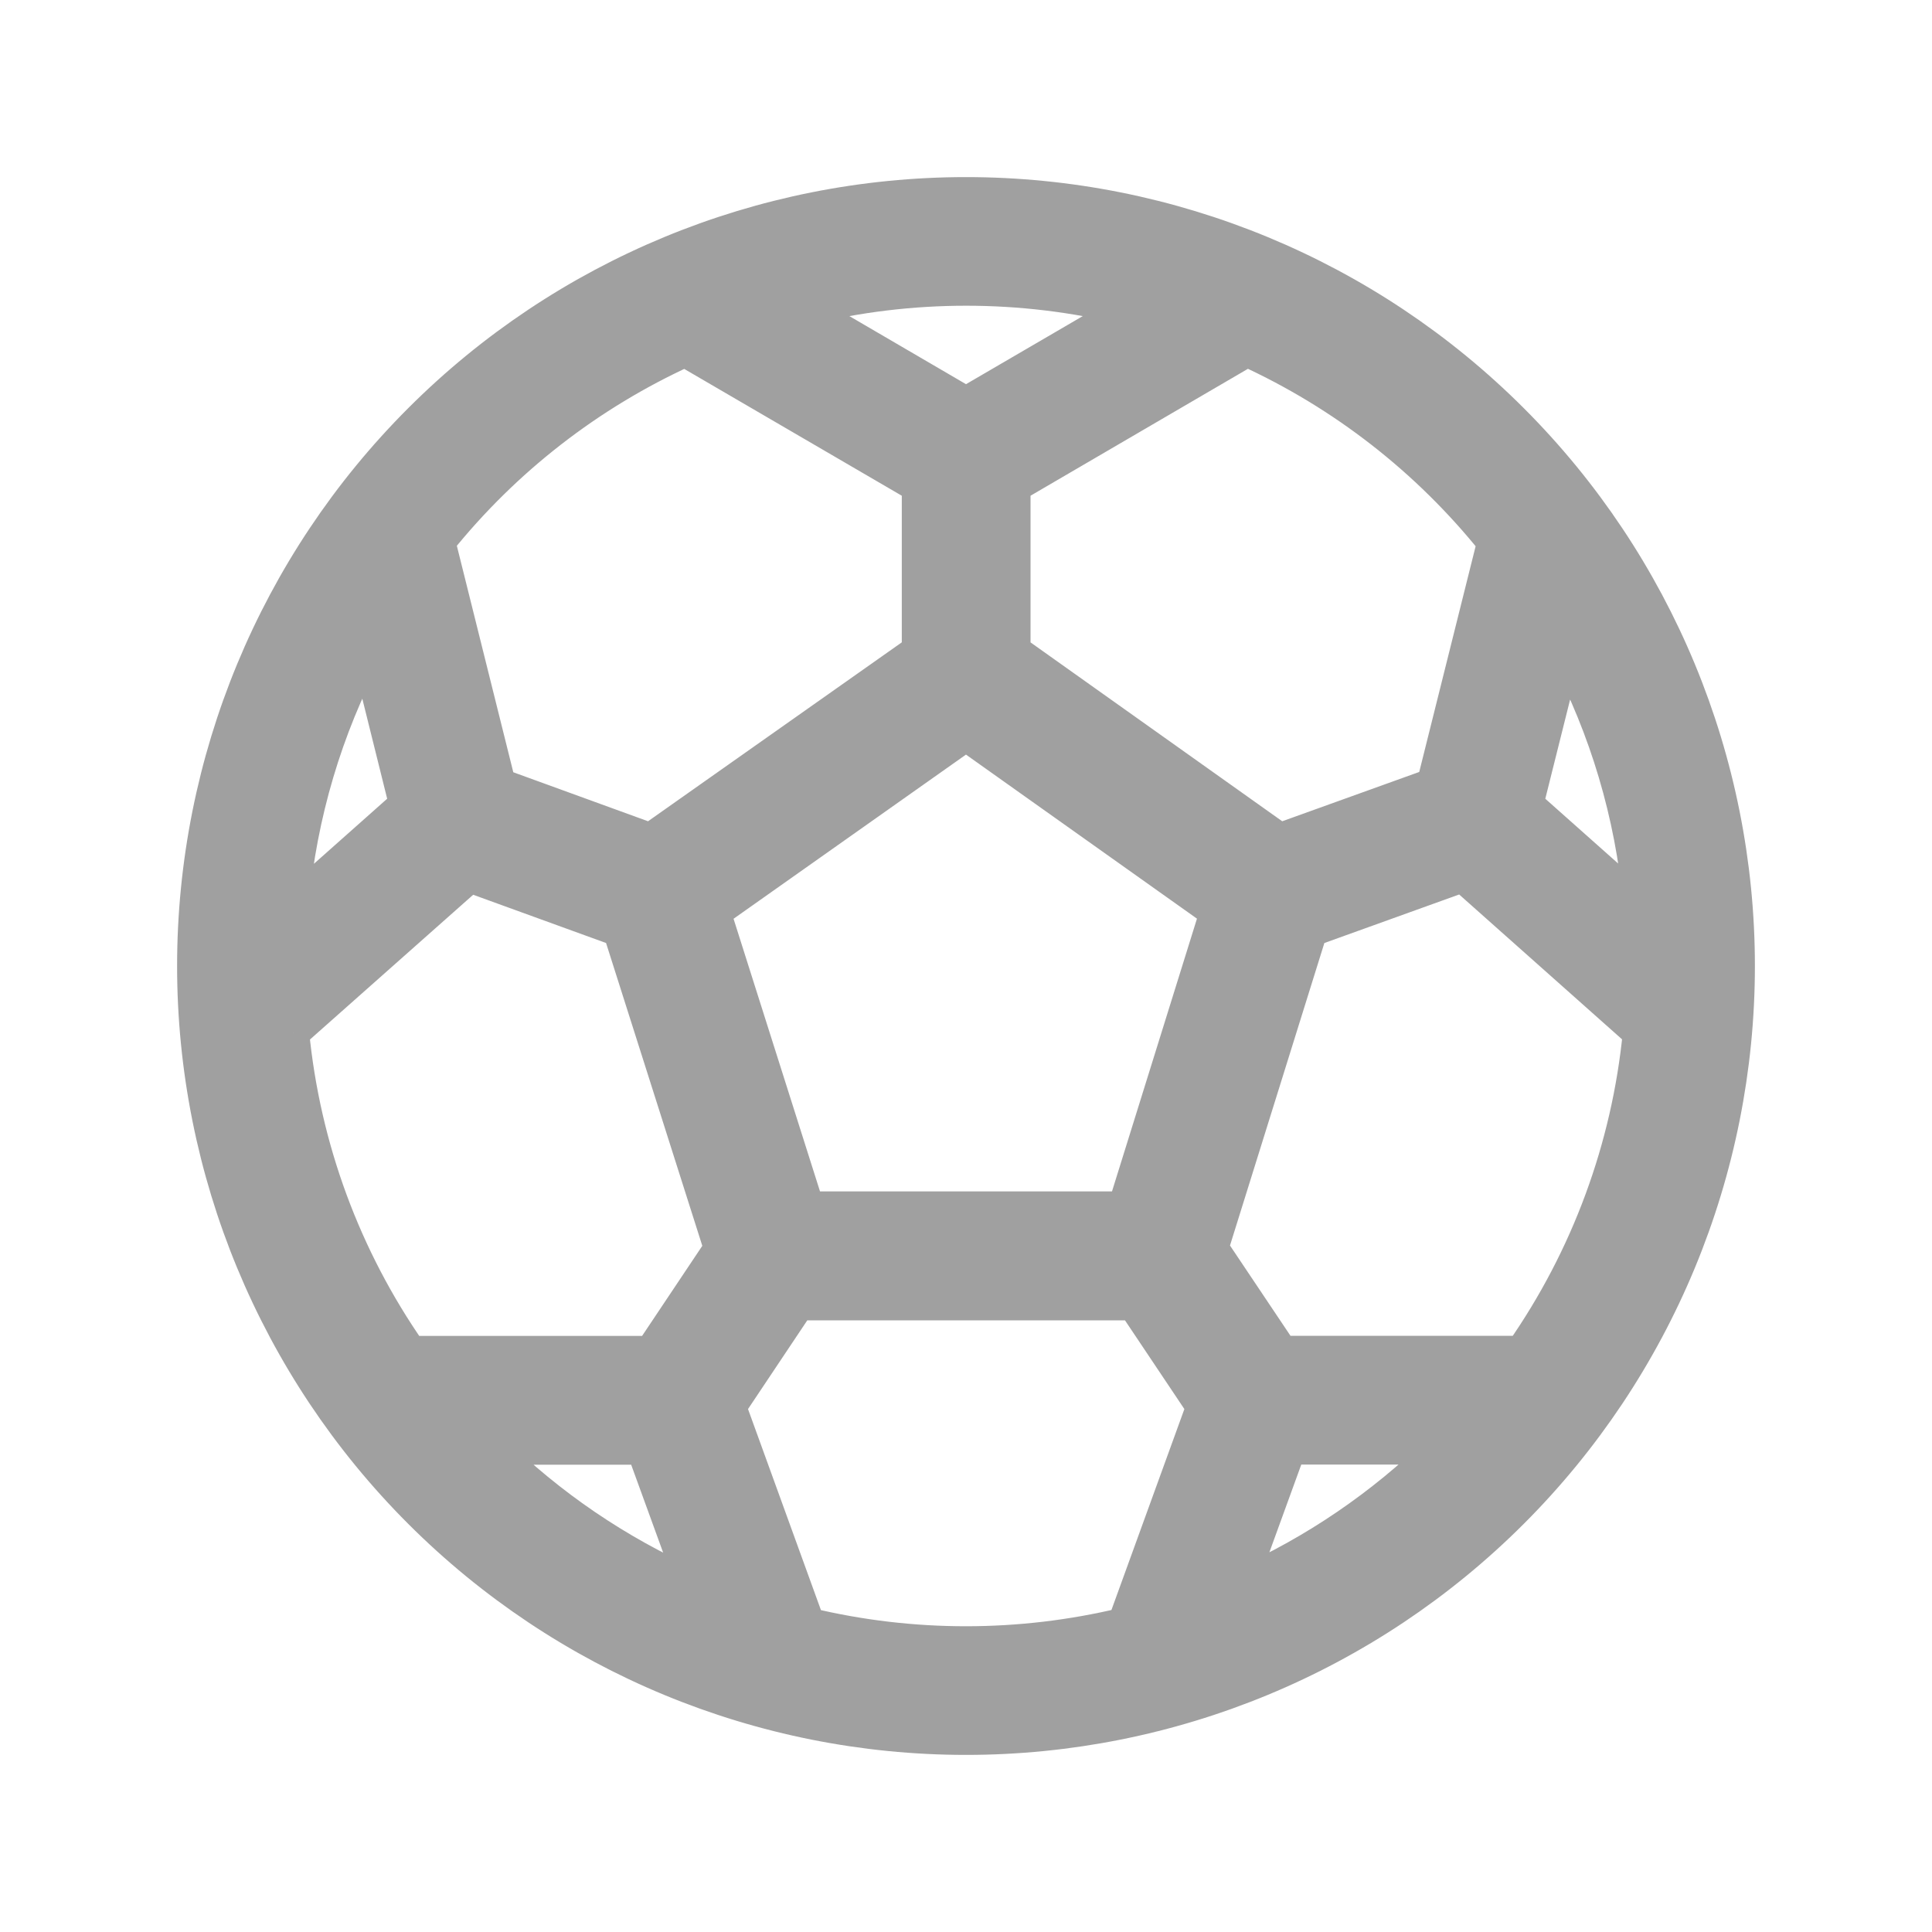
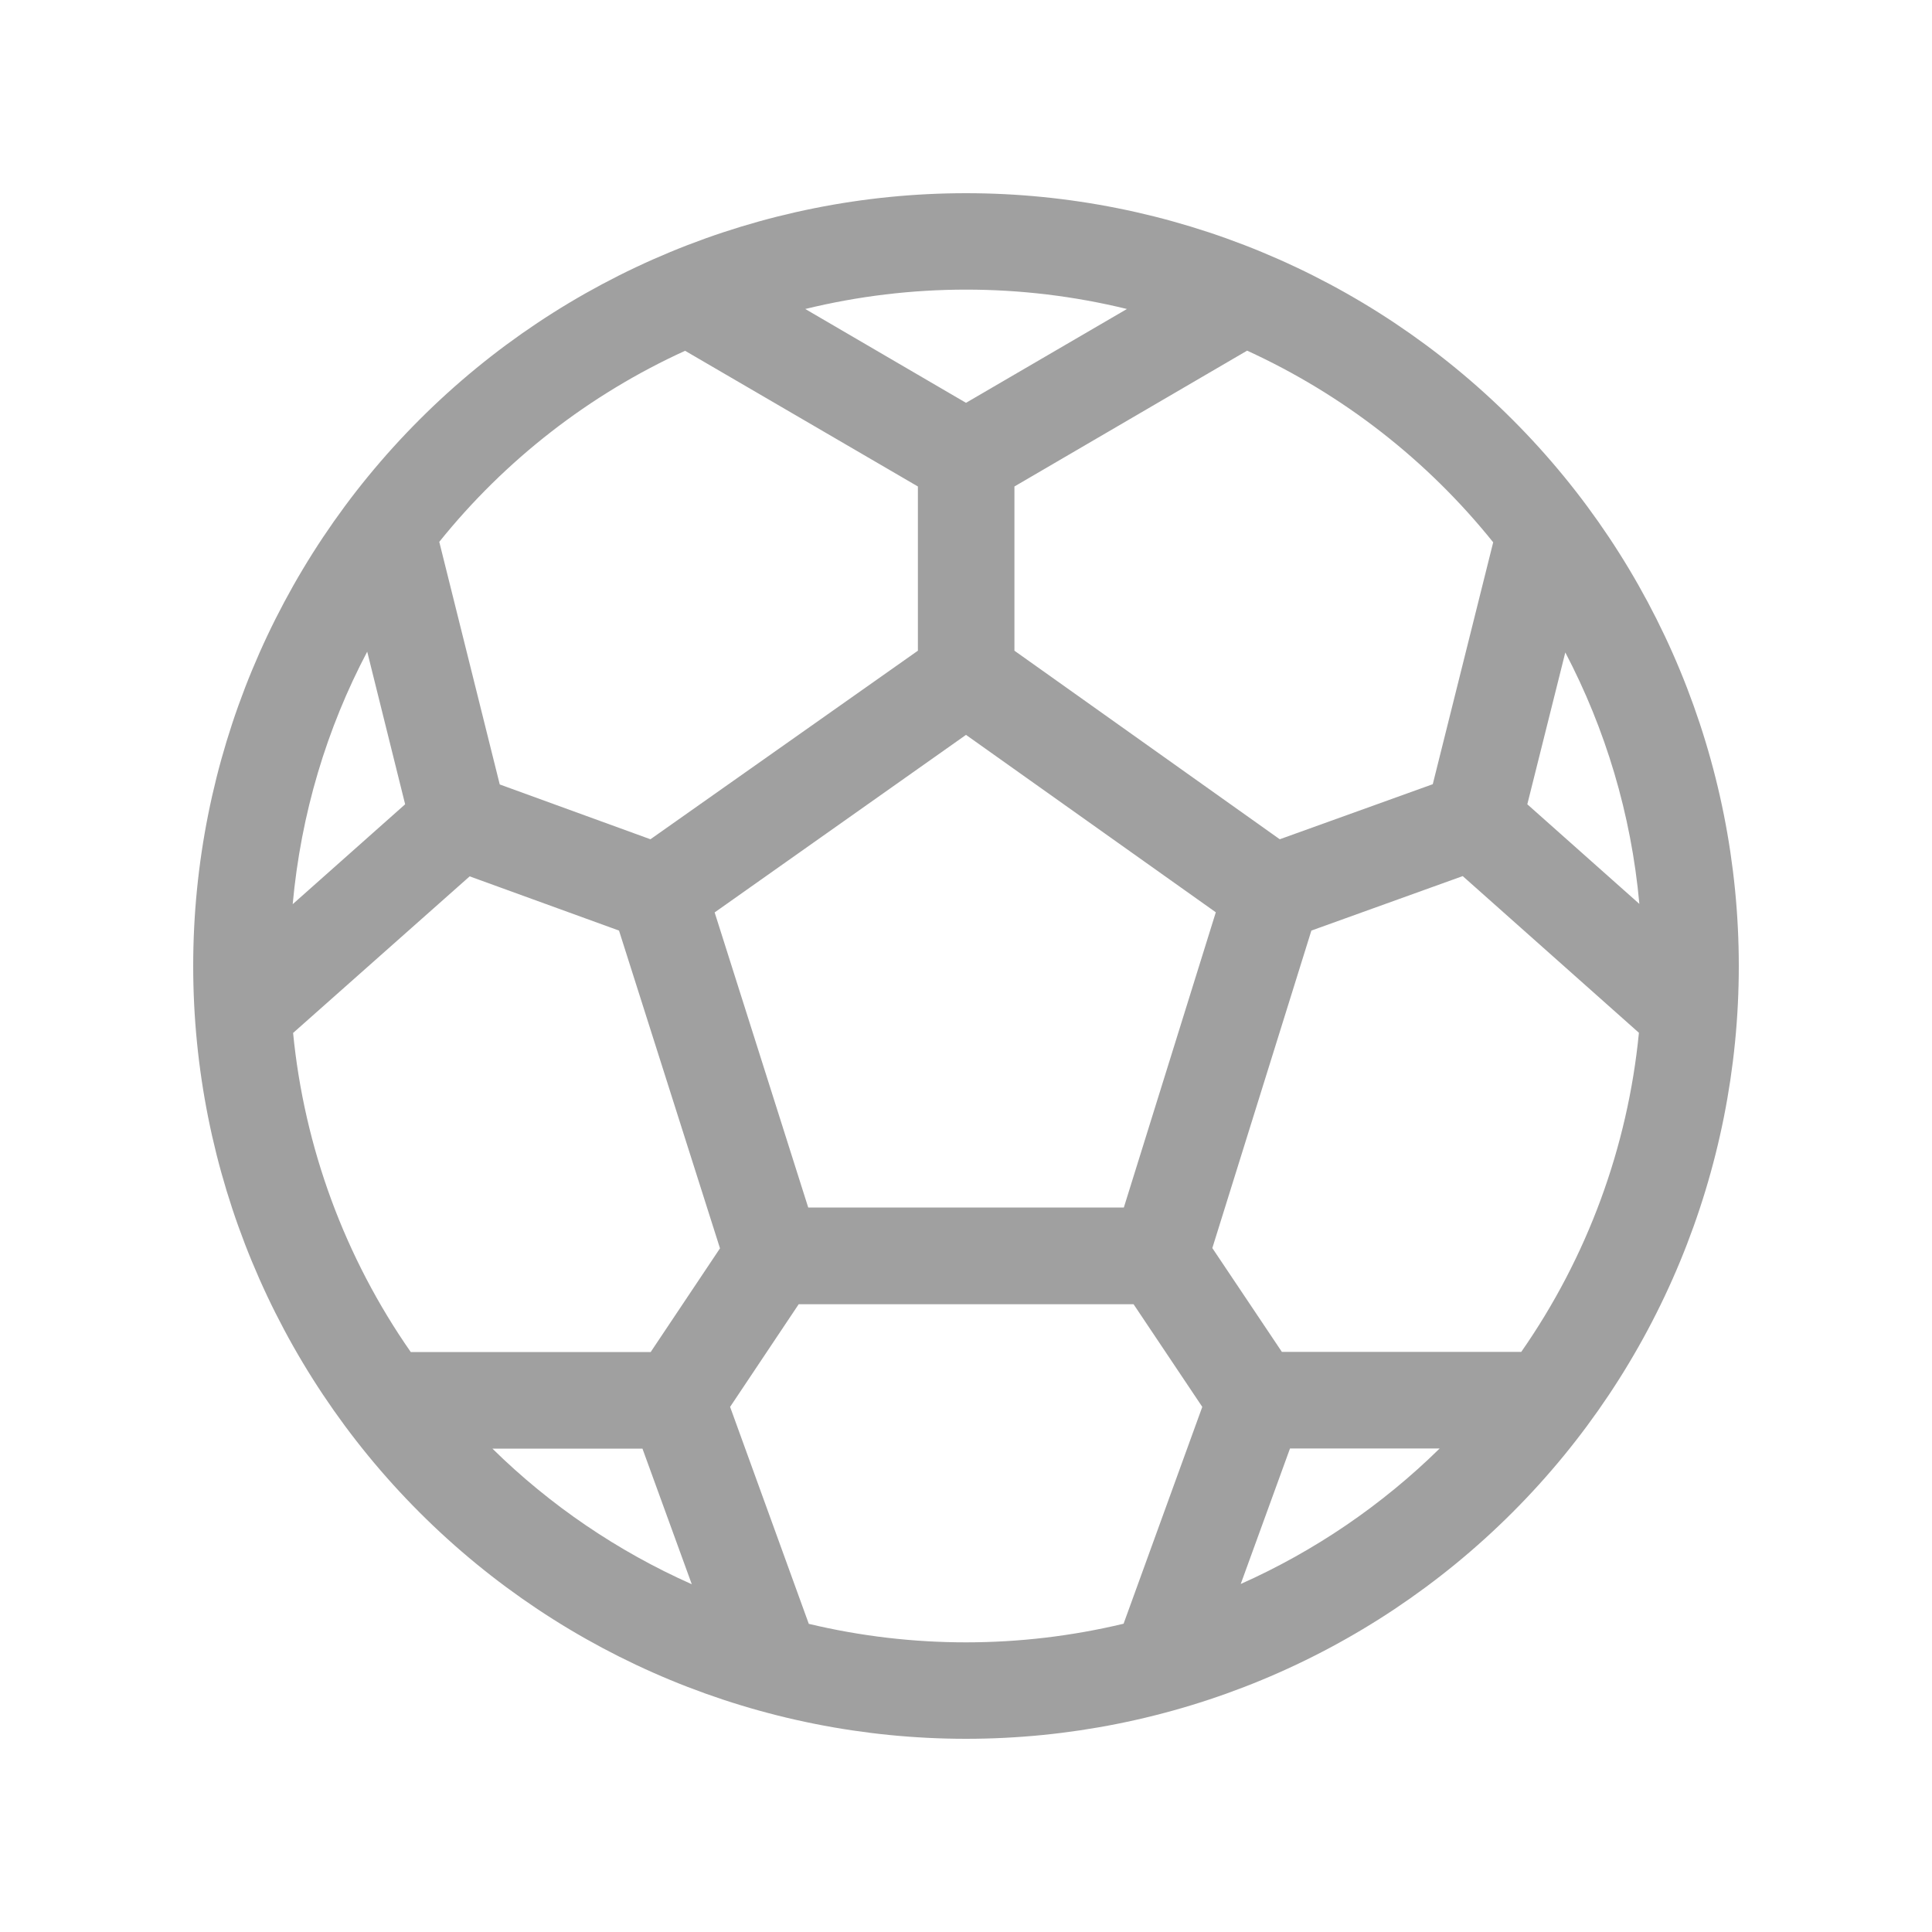
<svg xmlns="http://www.w3.org/2000/svg" width="30" height="30" viewBox="0 0 30 30" fill="none">
  <path d="M15 3C11.817 3 8.765 4.264 6.515 6.515C4.264 8.765 3 11.817 3 15C3 18.183 4.264 21.235 6.515 23.485C8.765 25.736 11.817 27 15 27C18.183 27 21.235 25.736 23.485 23.485C25.736 21.235 27 18.183 27 15C27 11.817 25.736 8.765 23.485 6.515C21.235 4.264 18.183 3 15 3ZM12.504 4.798C14.145 4.397 15.858 4.397 17.499 4.798L15 6.255L12.504 4.798ZM10.638 5.447L14.253 7.554V10.104L10.1 13.032L7.76 12.181L6.821 8.414C7.845 7.14 9.152 6.125 10.638 5.447ZM5.702 10.119L6.291 12.489L4.545 14.04C4.673 12.634 5.074 11.31 5.702 10.119ZM4.553 16.038L7.293 13.608L9.612 14.45L11.18 19.384L10.104 20.994H6.378C5.354 19.526 4.725 17.819 4.551 16.038M7.646 22.494H9.976L10.742 24.6C9.592 24.089 8.543 23.376 7.646 22.494ZM12.559 25.215L11.337 21.846L12.402 20.252H17.602L18.669 21.846L17.447 25.213C15.84 25.598 14.166 25.599 12.559 25.215ZM19.266 24.596L20.031 22.492H22.355C21.459 23.372 20.413 24.085 19.266 24.596ZM23.622 20.992H19.905L18.825 19.38L20.363 14.45L22.713 13.604L25.449 16.037C25.275 17.818 24.646 19.524 23.622 20.992ZM25.456 14.036L23.716 12.489L24.306 10.131C24.927 11.316 25.329 12.636 25.456 14.036ZM23.186 8.422L22.248 12.177L19.872 13.032L15.752 10.104V7.554L19.365 5.445C20.854 6.126 22.163 7.146 23.187 8.422M11.097 14.168L15 11.411L18.879 14.166L17.451 18.75H12.55L11.097 14.168Z" fill="#A0A0A0" />
-   <path d="M4.553 16.038L7.293 13.608L9.612 14.45L11.18 19.384L10.104 20.994H6.378C5.354 19.526 4.725 17.819 4.551 16.038M23.186 8.422L22.248 12.177L19.872 13.032L15.752 10.104V7.554L19.365 5.445C20.854 6.126 22.163 7.146 23.187 8.422M15 3C11.817 3 8.765 4.264 6.515 6.515C4.264 8.765 3 11.817 3 15C3 18.183 4.264 21.235 6.515 23.485C8.765 25.736 11.817 27 15 27C18.183 27 21.235 25.736 23.485 23.485C25.736 21.235 27 18.183 27 15C27 11.817 25.736 8.765 23.485 6.515C21.235 4.264 18.183 3 15 3ZM12.504 4.798C14.145 4.397 15.858 4.397 17.499 4.798L15 6.255L12.504 4.798ZM10.638 5.447L14.253 7.554V10.104L10.1 13.032L7.76 12.181L6.821 8.414C7.845 7.14 9.152 6.125 10.638 5.447ZM5.702 10.119L6.291 12.489L4.545 14.04C4.673 12.634 5.074 11.31 5.702 10.119ZM7.646 22.494H9.976L10.742 24.6C9.592 24.089 8.543 23.376 7.646 22.494ZM12.559 25.215L11.337 21.846L12.402 20.252H17.602L18.669 21.846L17.447 25.213C15.84 25.598 14.166 25.599 12.559 25.215ZM19.266 24.596L20.031 22.492H22.355C21.459 23.372 20.413 24.085 19.266 24.596ZM23.622 20.992H19.905L18.825 19.38L20.363 14.45L22.713 13.604L25.449 16.037C25.275 17.818 24.646 19.524 23.622 20.992ZM25.456 14.036L23.716 12.489L24.306 10.131C24.927 11.316 25.329 12.636 25.456 14.036ZM11.097 14.168L15 11.411L18.879 14.166L17.451 18.75H12.55L11.097 14.168Z" stroke="#A0A0A0" stroke-width="0.5" />
</svg>